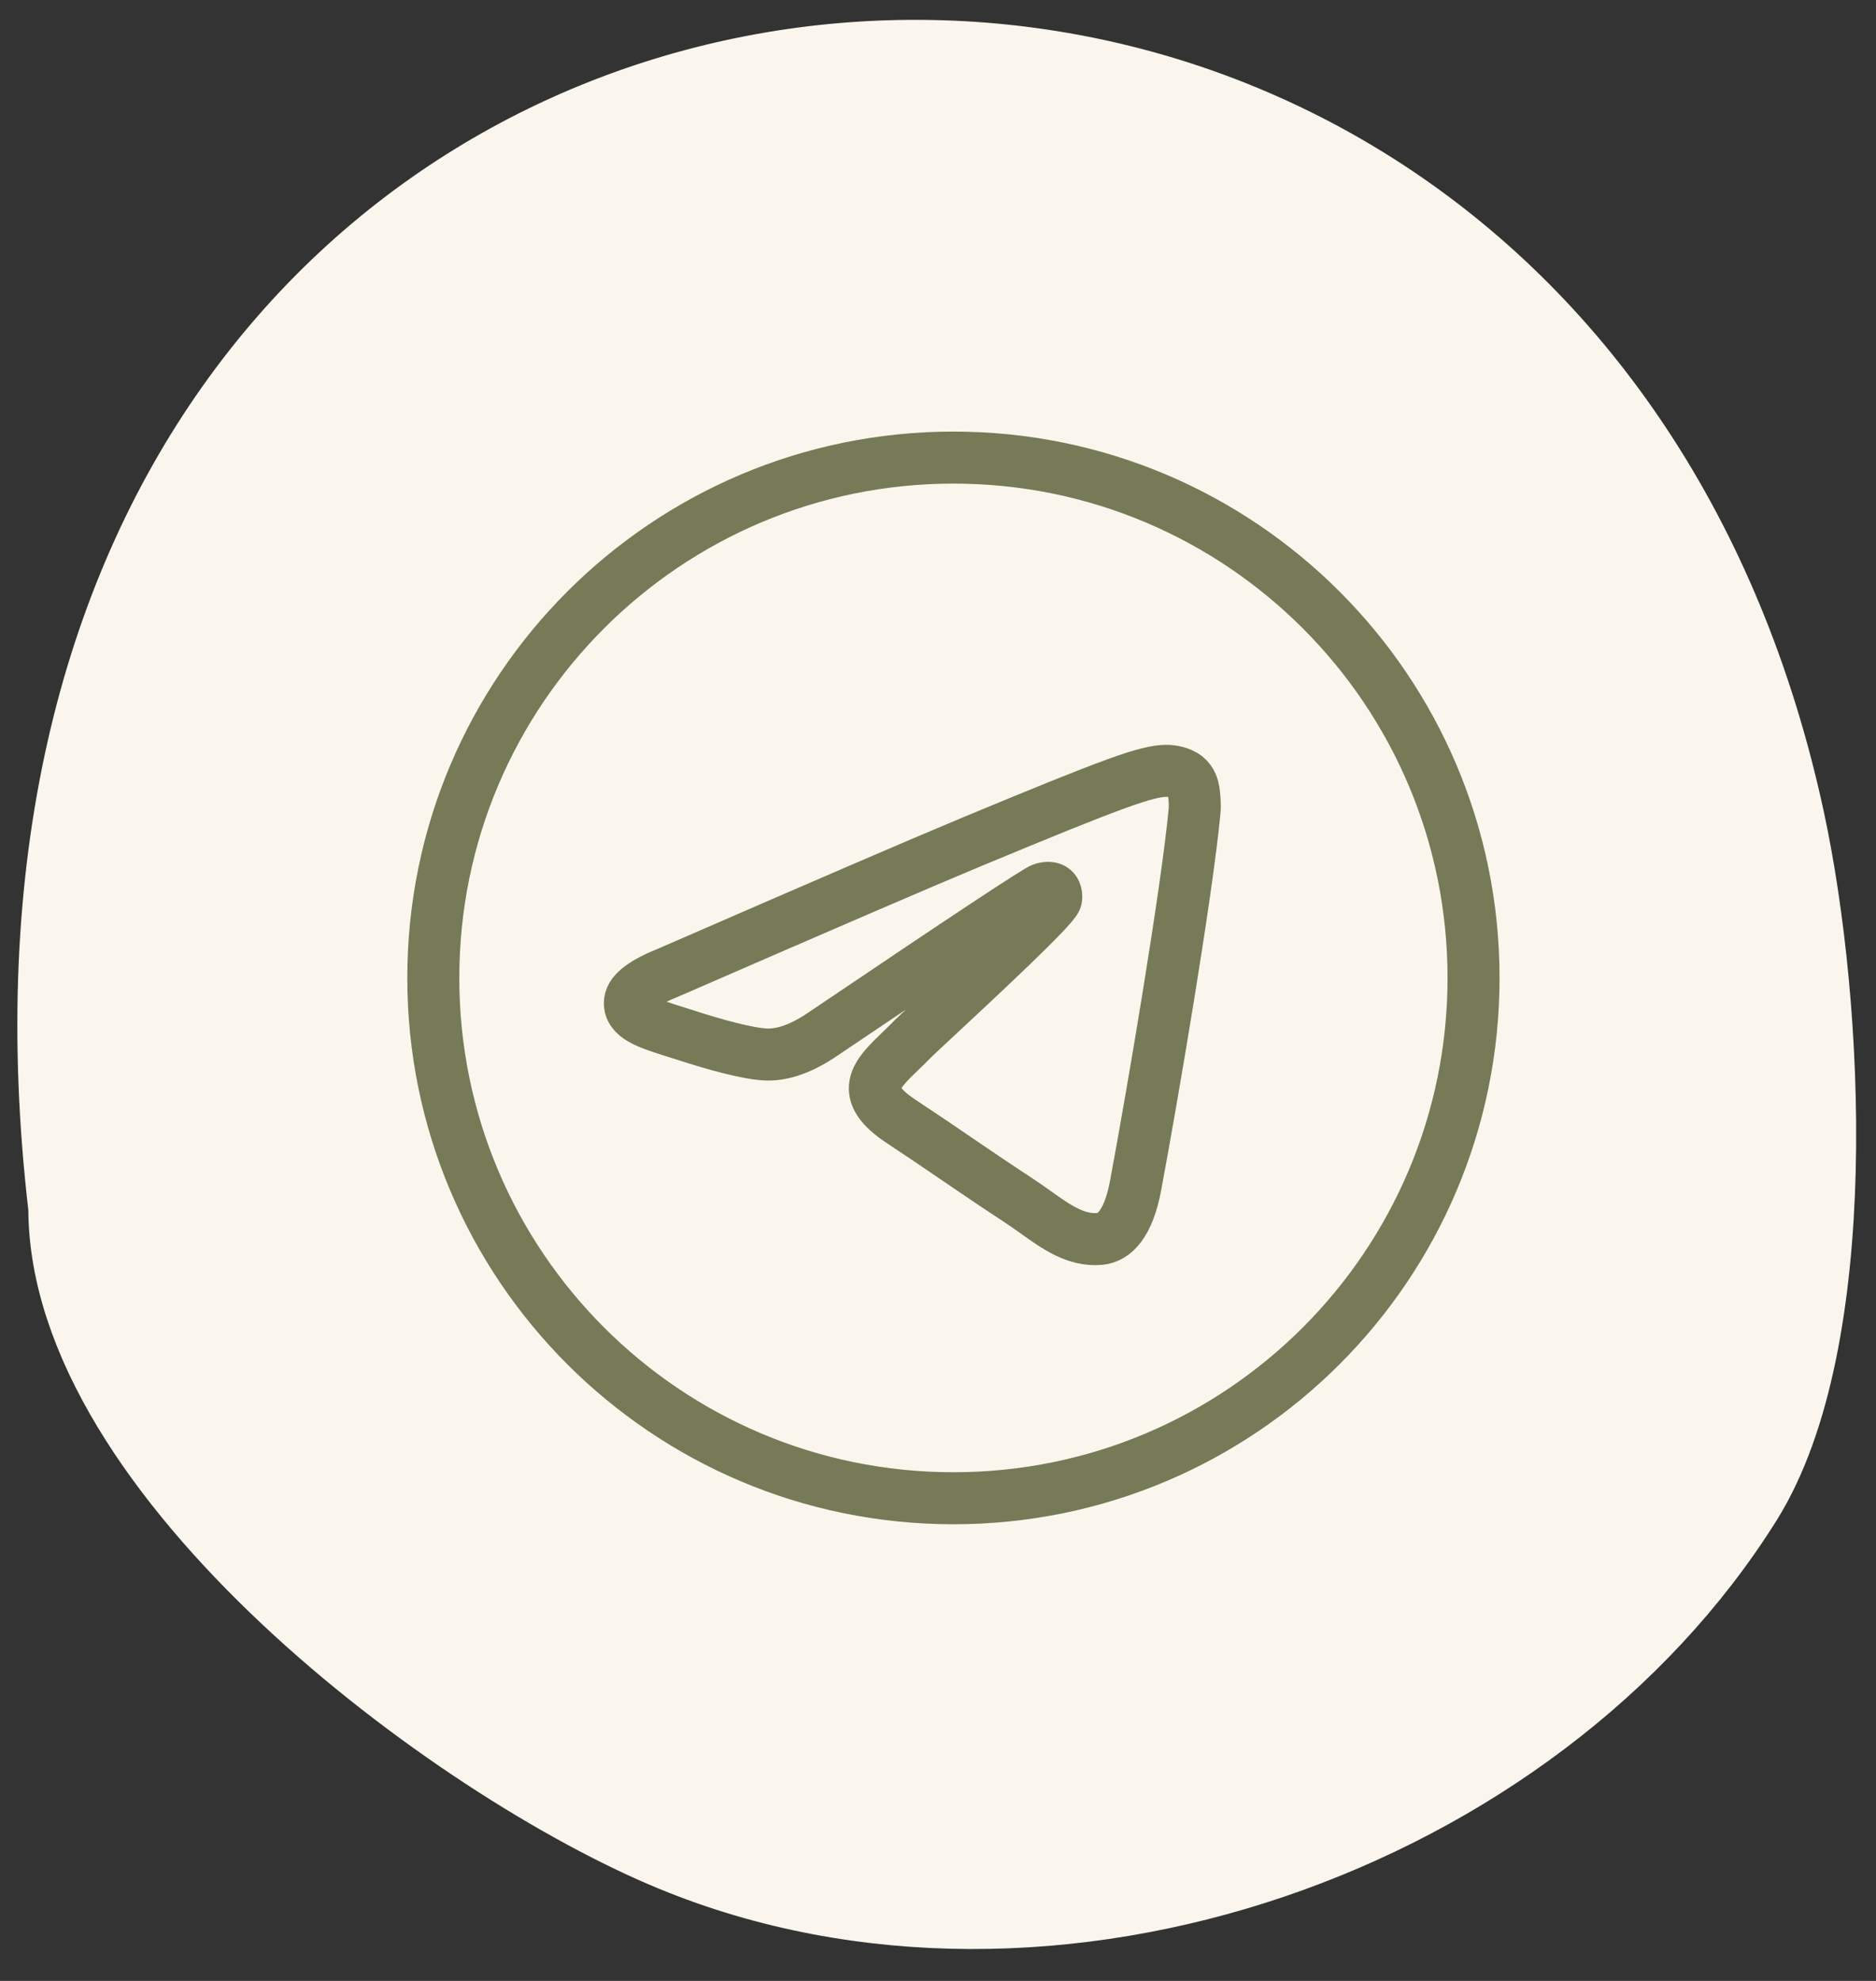
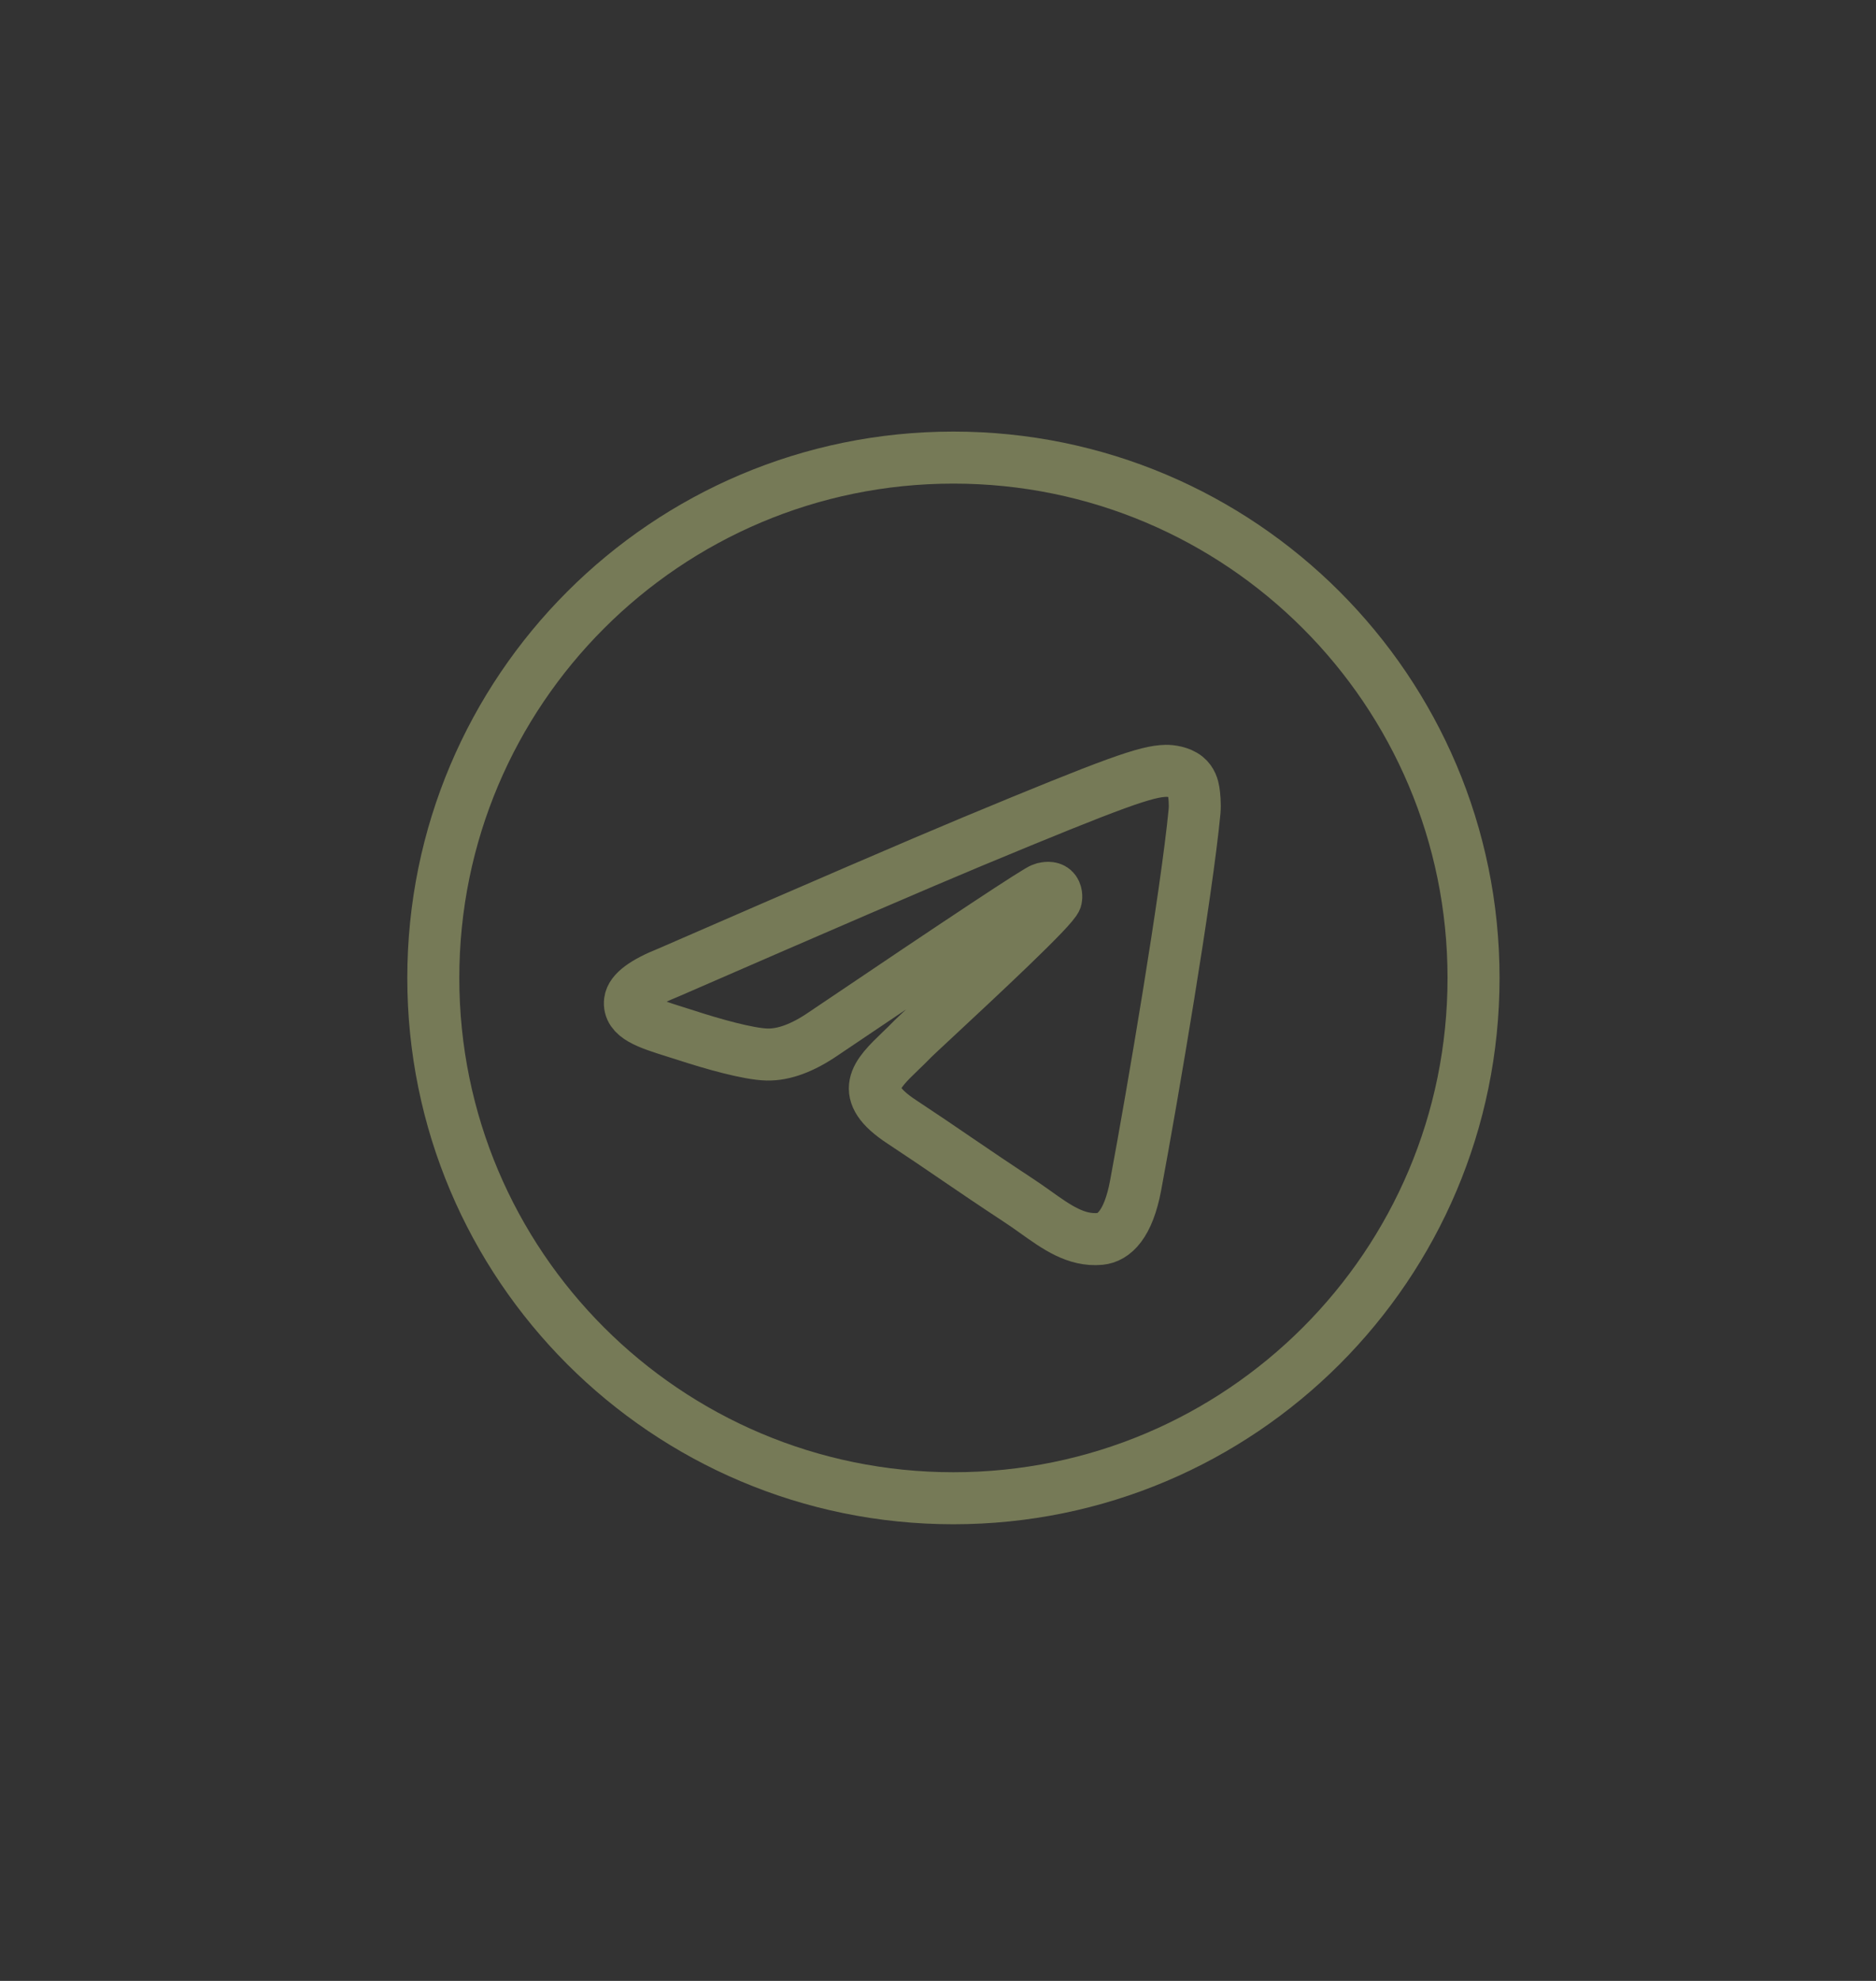
<svg xmlns="http://www.w3.org/2000/svg" width="36" height="38" viewBox="0 0 36 38" fill="none">
  <rect x="0" y="0" width="36" height="38" fill="#333333" stroke="none" />
-   <path d="M33.57 28.833C35.495 25.753 35.161 19.262 34.394 15.706C29.591 -6.552 -1.91 -3.133 1.163 23.177C1.163 28.322 8.673 33.925 12.88 35.658C20.168 38.662 29.526 35.303 33.57 28.833Z" fill="#FAF6ED" stroke="#FAF6ED" stroke-width="1.239" stroke-linecap="round" />
  <path fill-rule="evenodd" clip-rule="evenodd" d="M28.277 18.76C28.277 24.272 23.809 28.741 18.296 28.741C12.784 28.741 8.315 24.272 8.315 18.76C8.315 13.247 12.784 8.778 18.296 8.778C23.809 8.778 28.277 13.247 28.277 18.76ZM18.654 16.147C17.683 16.551 15.743 17.387 12.833 18.654C12.36 18.842 12.113 19.026 12.09 19.206C12.052 19.509 12.433 19.629 12.951 19.792C13.021 19.814 13.094 19.837 13.169 19.861C13.678 20.027 14.364 20.221 14.72 20.229C15.044 20.236 15.405 20.102 15.803 19.829C18.522 17.994 19.925 17.066 20.013 17.046C20.075 17.032 20.161 17.014 20.22 17.066C20.278 17.118 20.272 17.216 20.266 17.242C20.229 17.403 18.735 18.791 17.963 19.51C17.722 19.734 17.551 19.893 17.516 19.929C17.438 20.01 17.358 20.087 17.281 20.161C16.808 20.617 16.453 20.96 17.301 21.518C17.709 21.787 18.035 22.009 18.36 22.231C18.715 22.473 19.07 22.714 19.528 23.015C19.645 23.091 19.757 23.171 19.866 23.248C20.279 23.543 20.651 23.808 21.11 23.766C21.376 23.741 21.652 23.491 21.792 22.742C22.122 20.975 22.772 17.145 22.923 15.566C22.936 15.428 22.919 15.251 22.906 15.174C22.893 15.096 22.865 14.985 22.764 14.903C22.644 14.806 22.46 14.786 22.377 14.787C22.002 14.794 21.426 14.994 18.654 16.147Z" stroke="#767A57" stroke-width="0.998" stroke-linejoin="round" />
</svg>